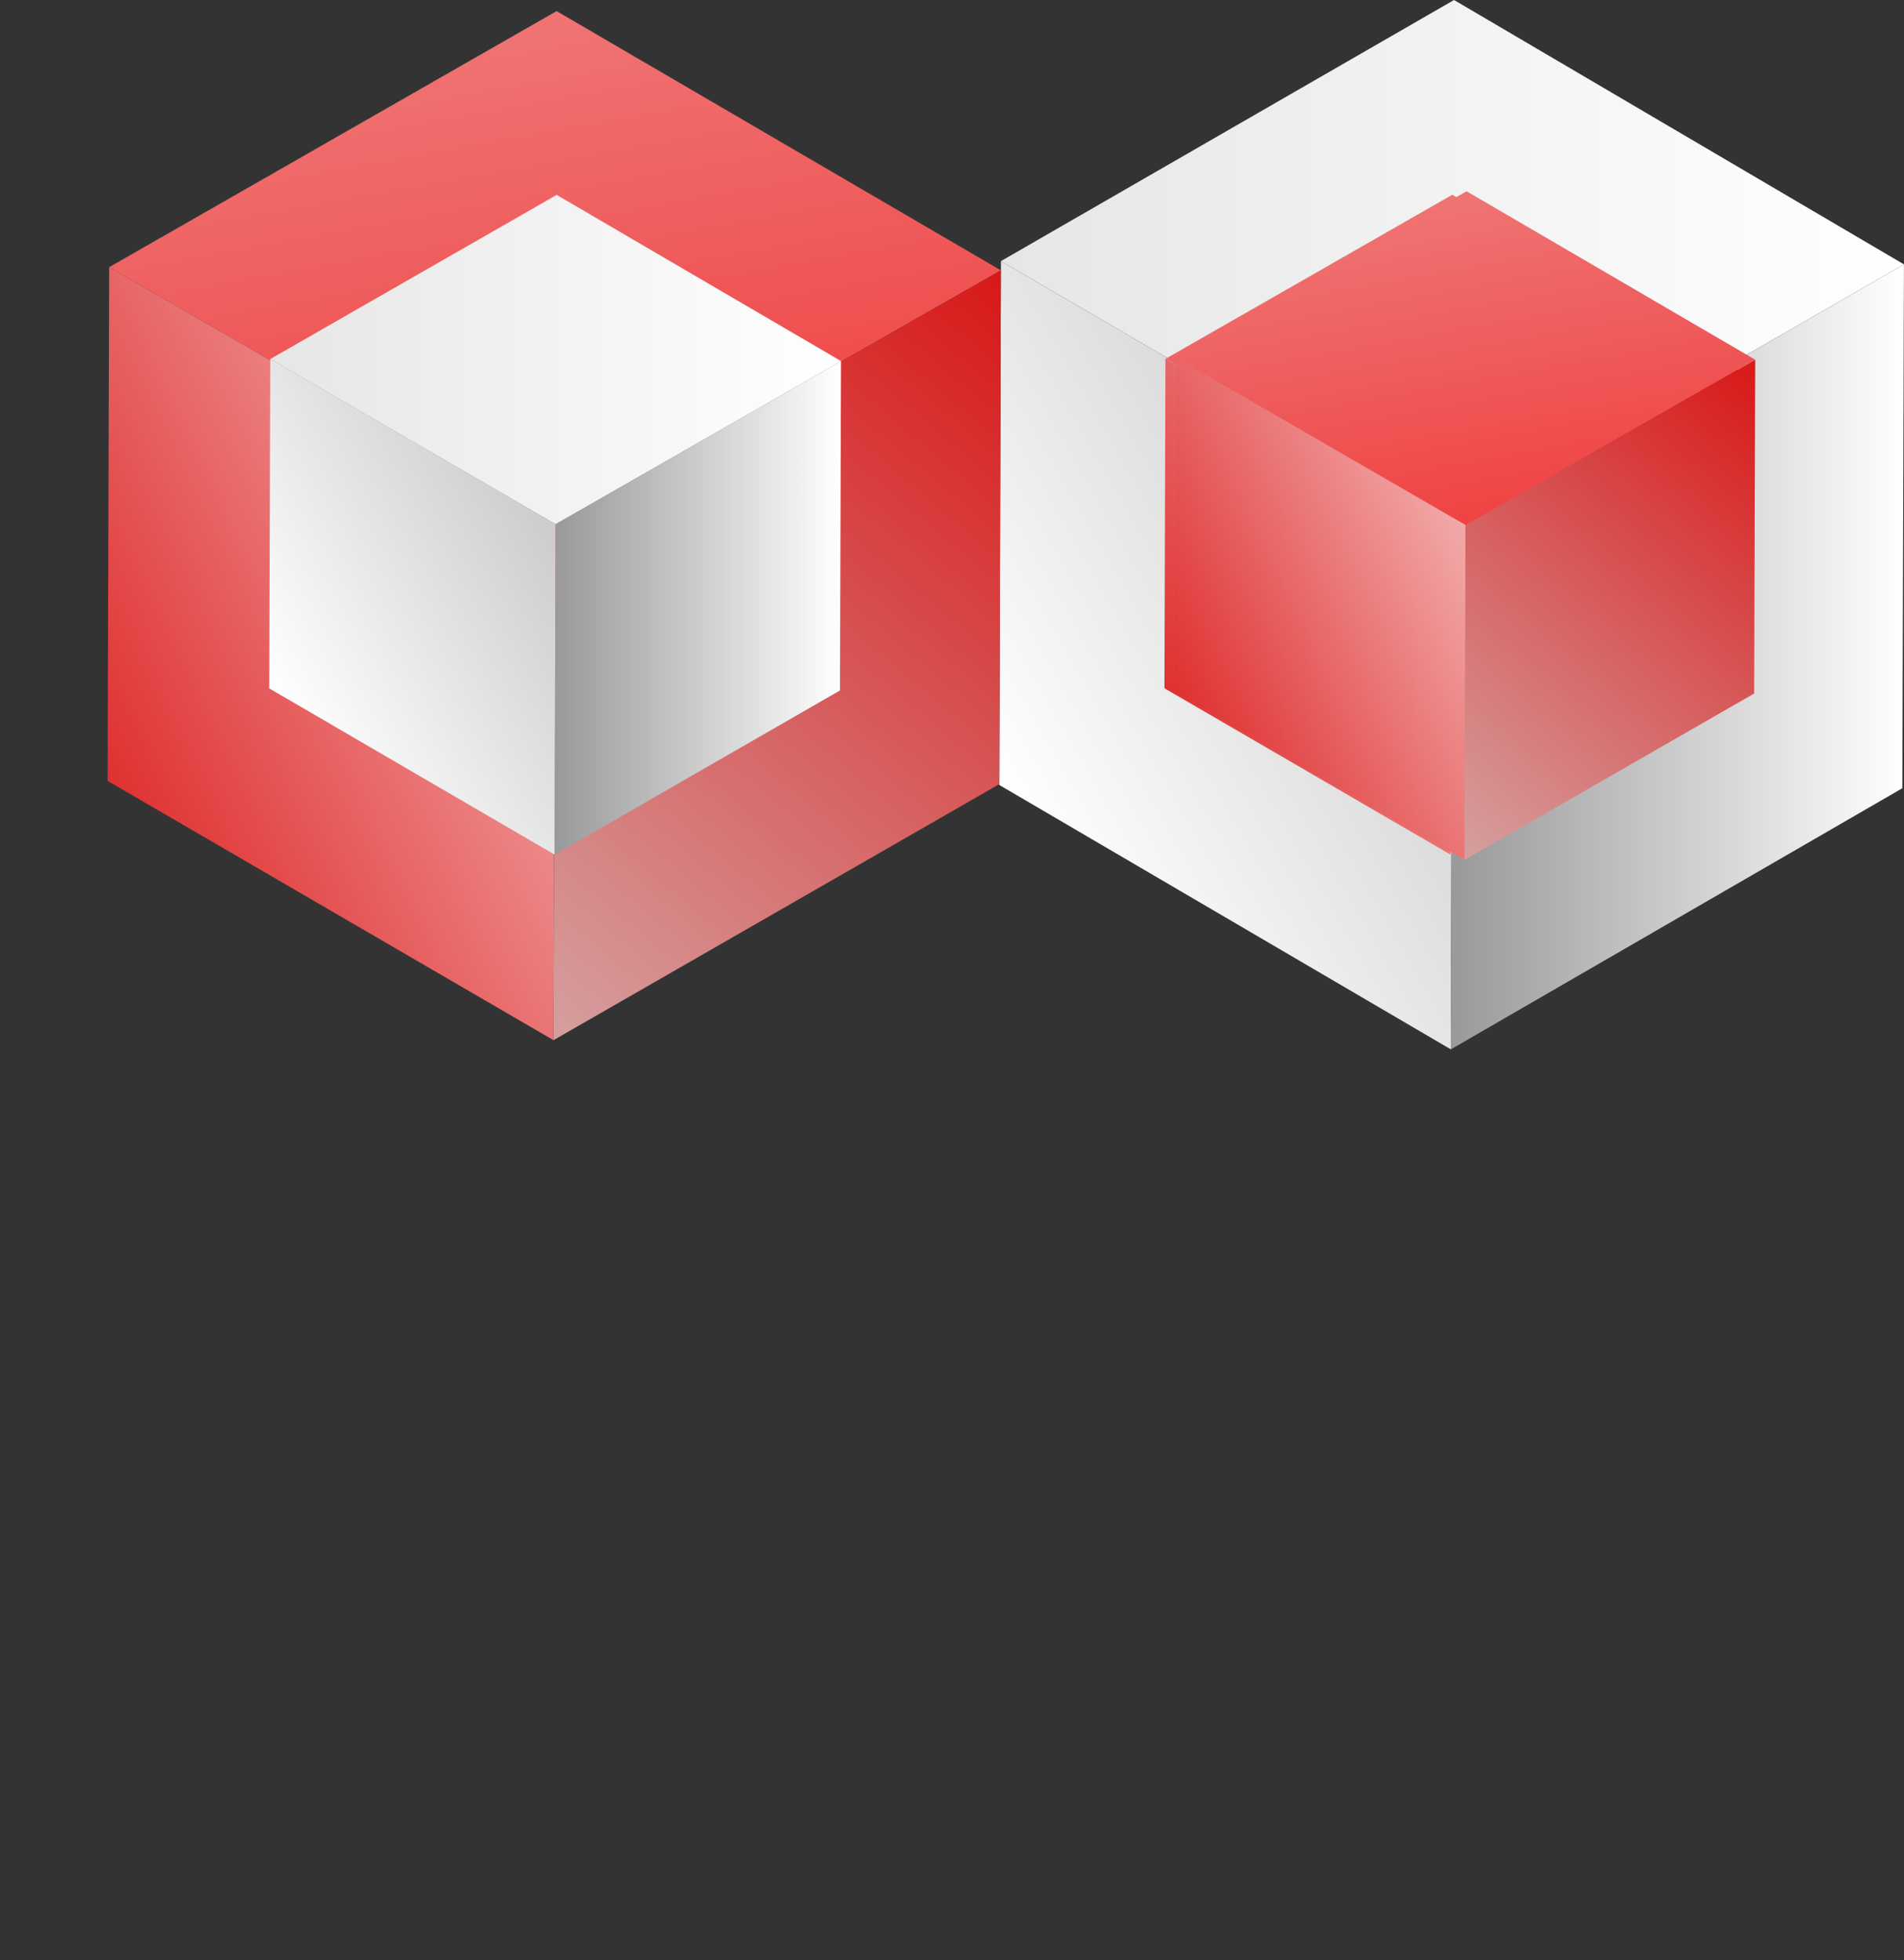
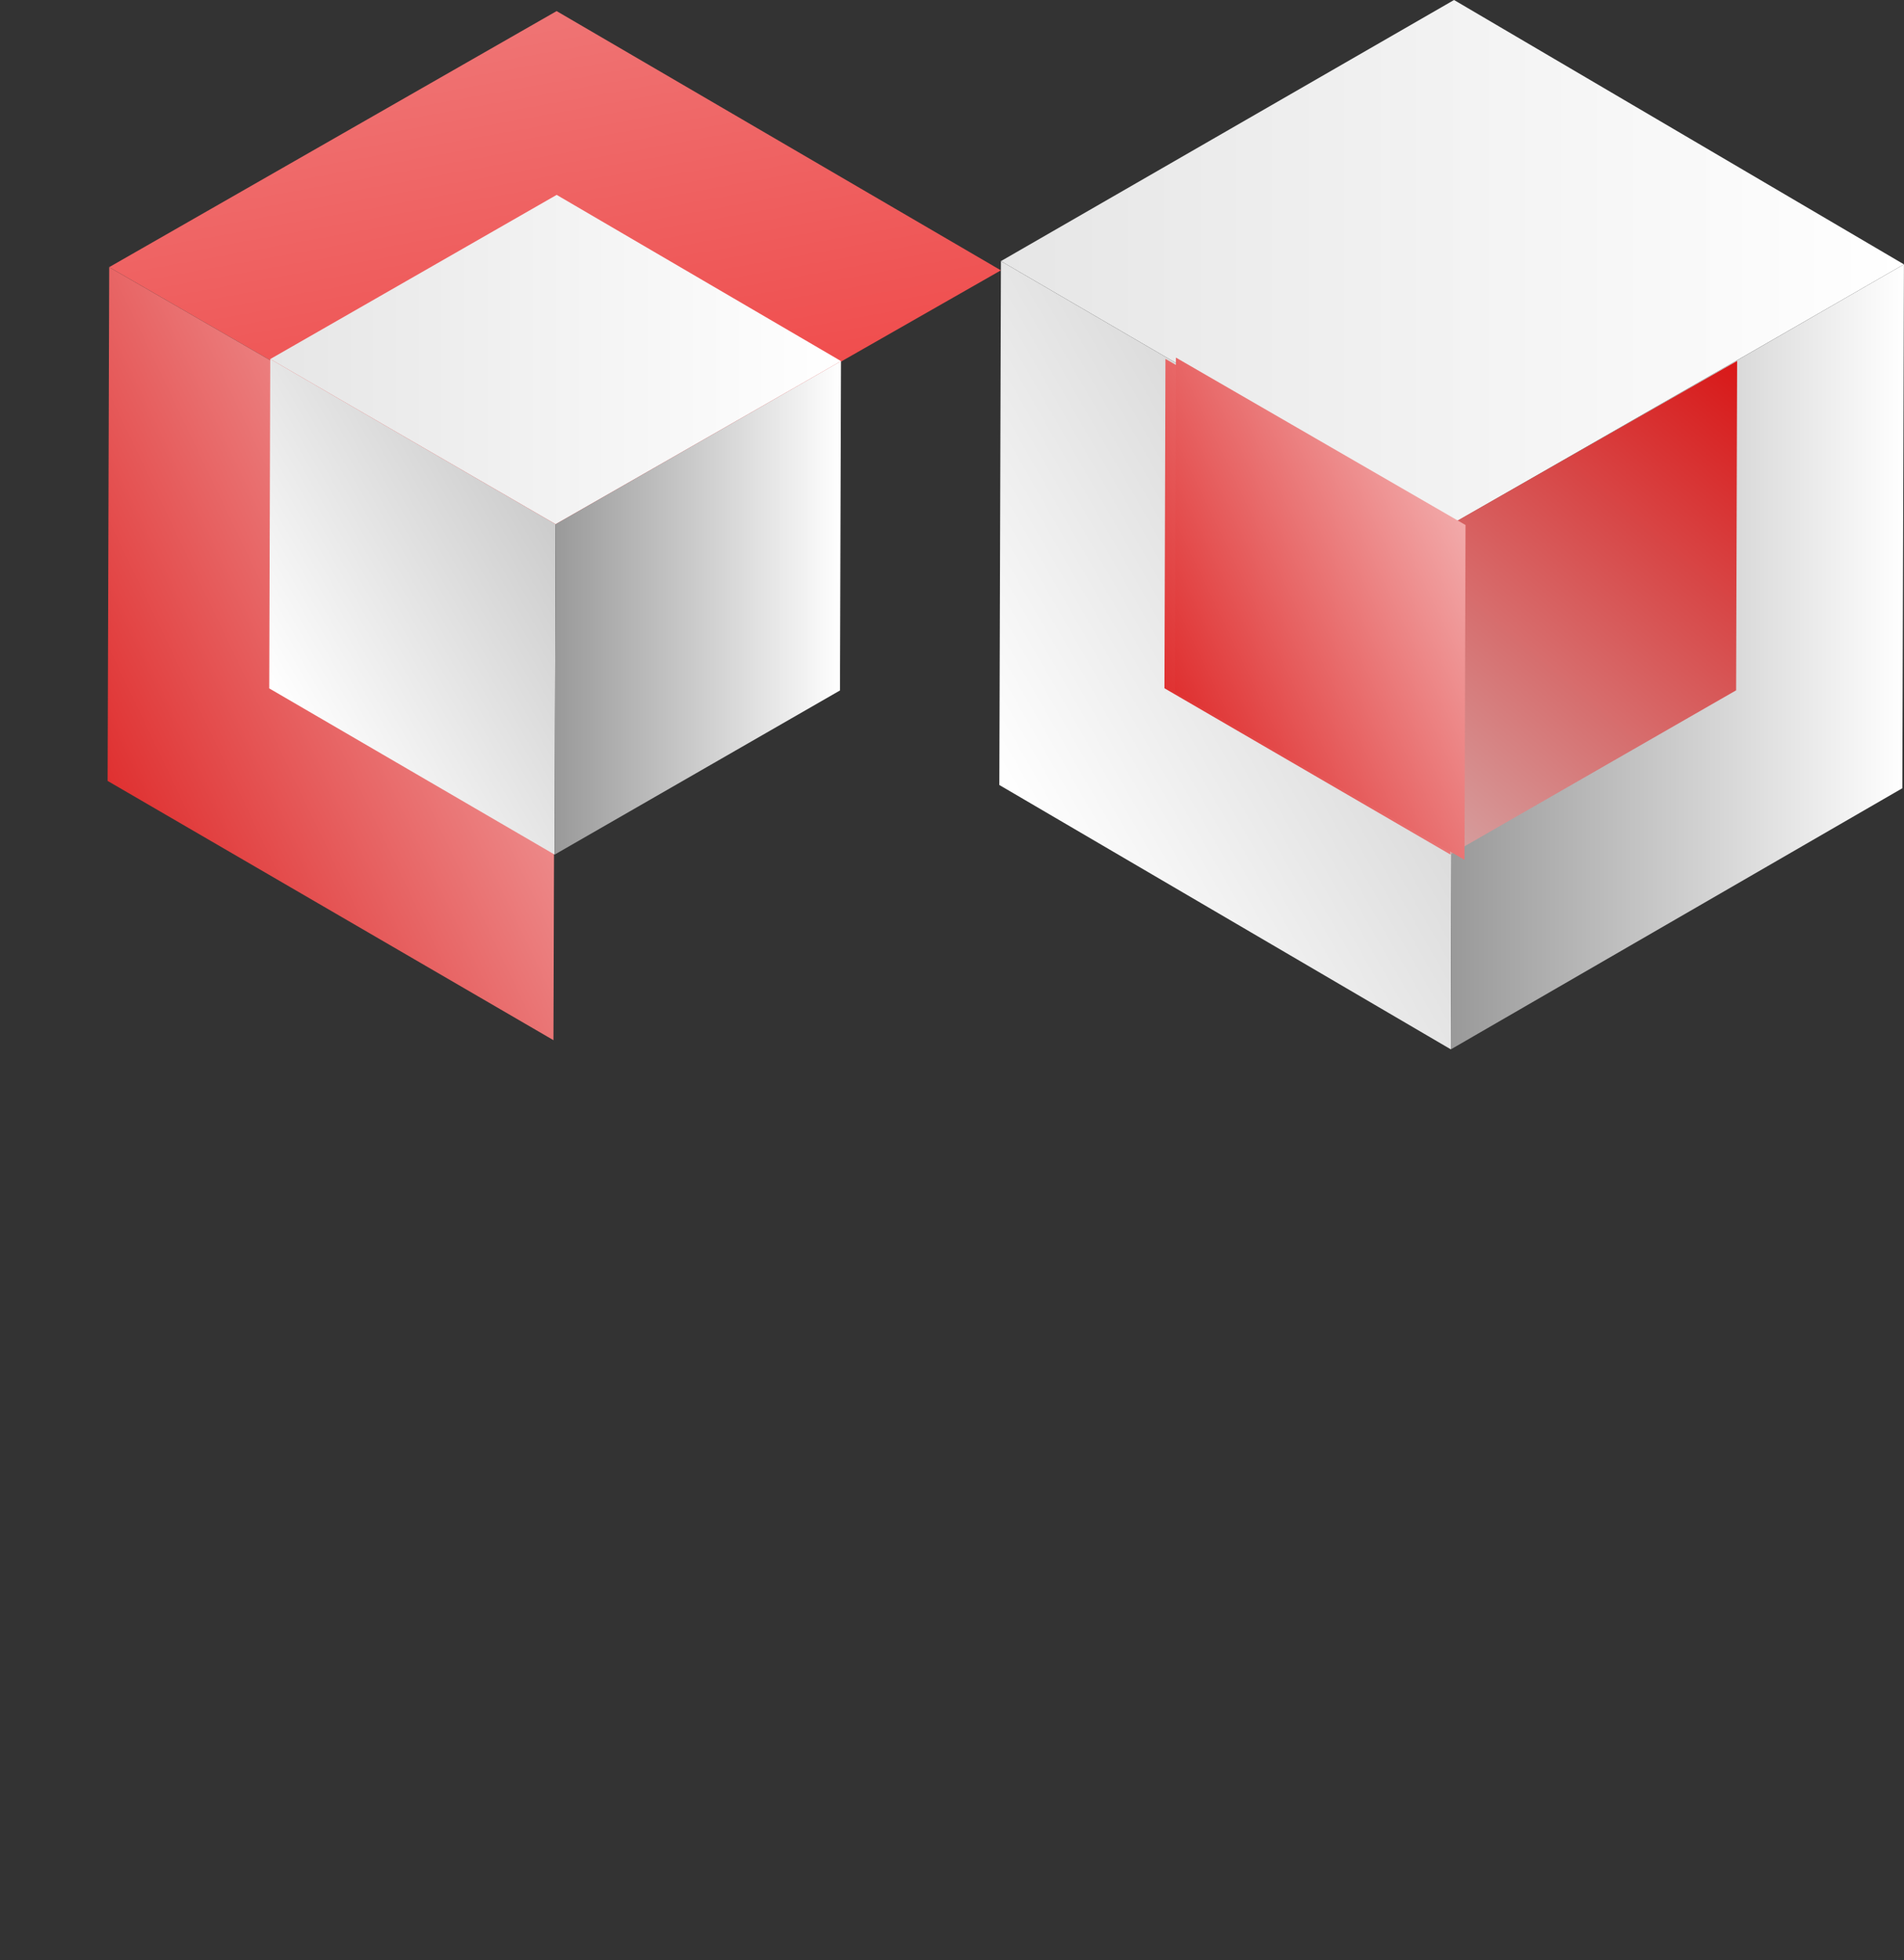
<svg xmlns="http://www.w3.org/2000/svg" width="12015" height="12371" viewBox="0 0 12015 12371" fill="none">
  <rect x="0" y="0" width="12015" height="12371" fill="#333333" stroke="none" />
  <path d="M12014.6 1668.55L9175.56 0L6316.26 1648.07L9165.42 3306.38L12014.6 1668.55Z" fill="url(#paint0_linear)" />
  <path d="M6316.37 1648.19L6306.2 4954.57L9155.33 6623.11L9165.54 3306.49L6316.37 1648.19Z" fill="url(#paint1_linear)" />
  <path d="M12014.6 1668.67L9165.51 3306.5L9155.38 6623.12L12004.5 4975.05" fill="url(#paint2_linear)" />
-   <path d="M7354.4 2265.17L9158.17 3307.78L10962 2278.05L9164.62 1229L7354.4 2265.17Z" fill="url(#paint3_linear)" />
  <path d="M7354.44 2265.2L7348 4343.98L9151.78 5393.02L9158.22 3307.81L7354.44 2265.2Z" fill="url(#paint4_linear)" />
  <path d="M9158.25 3308.01L9151.81 5393.22L10955.6 4357.05L10962 2278.27L9158.25 3308.01Z" fill="url(#paint5_linear)" />
  <path d="M688.979 1686.22L3502.45 3312.49L6315.93 1706.3L3512.5 70L688.979 1686.22Z" fill="url(#paint6_linear)" />
  <path d="M689.048 1686.26L679 4928.73L3492.48 6565.04L3502.52 3312.52L689.048 1686.26Z" fill="url(#paint7_linear)" />
-   <path d="M3502.57 3312.83L3492.52 6565.35L6306 4949.13L6316.05 1706.65L3502.57 3312.83Z" fill="url(#paint8_linear)" />
  <path d="M5307.17 2279.02L3512.78 1230L1705.53 2266.15L3506.35 3308.73L5307.17 2279.02Z" fill="url(#paint9_linear)" />
  <path d="M1705.43 2266.09L1699 4344.82L3499.82 5393.84L3506.25 3308.67L1705.43 2266.09Z" fill="url(#paint10_linear)" />
  <path d="M5307.06 2279.12L3506.24 3308.83L3499.81 5394L5300.63 4357.85" fill="url(#paint11_linear)" />
-   <path d="M7420 2257.24L9248 3314L11076 2270.29L9254.53 1207L7420 2257.24Z" fill="url(#paint12_linear)" />
  <path d="M7420.53 2257L7414 4363.81L9241.48 5427L9248 3313.67L7420.53 2257Z" fill="url(#paint13_linear)" />
-   <path d="M9248.53 3314.31L9242 5427L11069.5 4377.18L11076 2271L9248.53 3314.31Z" fill="url(#paint14_linear)" />
  <defs>
    <linearGradient id="paint0_linear" x1="12018.7" y1="1655.28" x2="6318.1" y2="1655.28" gradientUnits="userSpaceOnUse">
      <stop stop-color="white" />
      <stop offset="1" stop-color="#E6E6E6" />
    </linearGradient>
    <linearGradient id="paint1_linear" x1="6309.62" y1="4961.43" x2="9168.8" y2="3320.48" gradientUnits="userSpaceOnUse">
      <stop stop-color="white" />
      <stop offset="1" stop-color="#CCCCCC" />
    </linearGradient>
    <linearGradient id="paint2_linear" x1="12018.8" y1="4144.22" x2="9151.18" y2="4144.22" gradientUnits="userSpaceOnUse">
      <stop stop-color="white" />
      <stop offset="1" stop-color="#999999" />
    </linearGradient>
    <linearGradient id="paint3_linear" x1="8711.78" y1="-3788.28" x2="10217.2" y2="4572.9" gradientUnits="userSpaceOnUse">
      <stop stop-color="#EEEEEE" />
      <stop offset="1" stop-color="#F02020" />
    </linearGradient>
    <linearGradient id="paint4_linear" x1="6700.21" y1="4642.11" x2="10551.5" y2="2796.18" gradientUnits="userSpaceOnUse">
      <stop stop-color="#D90707" />
      <stop offset="0.995" stop-color="white" />
    </linearGradient>
    <linearGradient id="paint5_linear" x1="12087.1" y1="2662.51" x2="8633.57" y2="6749.78" gradientUnits="userSpaceOnUse">
      <stop stop-color="#D90707" />
      <stop offset="1" stop-color="#D4D4D4" />
    </linearGradient>
    <linearGradient id="paint6_linear" x1="2806.18" y1="-7755.94" x2="5154.36" y2="5285.8" gradientUnits="userSpaceOnUse">
      <stop stop-color="#EEEEEE" />
      <stop offset="1" stop-color="#F02020" />
    </linearGradient>
    <linearGradient id="paint7_linear" x1="-331.406" y1="5393.77" x2="5675.76" y2="2514.58" gradientUnits="userSpaceOnUse">
      <stop stop-color="#D90707" />
      <stop offset="0.995" stop-color="white" />
    </linearGradient>
    <linearGradient id="paint8_linear" x1="8070.92" y1="2305.99" x2="2684.07" y2="8681.2" gradientUnits="userSpaceOnUse">
      <stop stop-color="#D90707" />
      <stop offset="1" stop-color="#D4D4D4" />
    </linearGradient>
    <linearGradient id="paint9_linear" x1="5309.83" y1="2270.68" x2="1706.7" y2="2270.68" gradientUnits="userSpaceOnUse">
      <stop stop-color="white" />
      <stop offset="1" stop-color="#E6E6E6" />
    </linearGradient>
    <linearGradient id="paint10_linear" x1="1701.16" y1="4349.13" x2="3503.56" y2="3309.19" gradientUnits="userSpaceOnUse">
      <stop stop-color="white" />
      <stop offset="1" stop-color="#CCCCCC" />
    </linearGradient>
    <linearGradient id="paint11_linear" x1="5309.71" y1="3835.51" x2="3497.16" y2="3835.51" gradientUnits="userSpaceOnUse">
      <stop stop-color="white" />
      <stop offset="1" stop-color="#999999" />
    </linearGradient>
    <linearGradient id="paint12_linear" x1="8795.61" y1="-3878.38" x2="10321.7" y2="4596.21" gradientUnits="userSpaceOnUse">
      <stop stop-color="#EEEEEE" />
      <stop offset="1" stop-color="#F02020" />
    </linearGradient>
    <linearGradient id="paint13_linear" x1="6757.7" y1="4665.96" x2="10660.1" y2="2796.18" gradientUnits="userSpaceOnUse">
      <stop stop-color="#D90707" />
      <stop offset="0.995" stop-color="white" />
    </linearGradient>
    <linearGradient id="paint14_linear" x1="12215.9" y1="2660.31" x2="8716.78" y2="6801.29" gradientUnits="userSpaceOnUse">
      <stop stop-color="#D90707" />
      <stop offset="1" stop-color="#D4D4D4" />
    </linearGradient>
  </defs>
</svg>